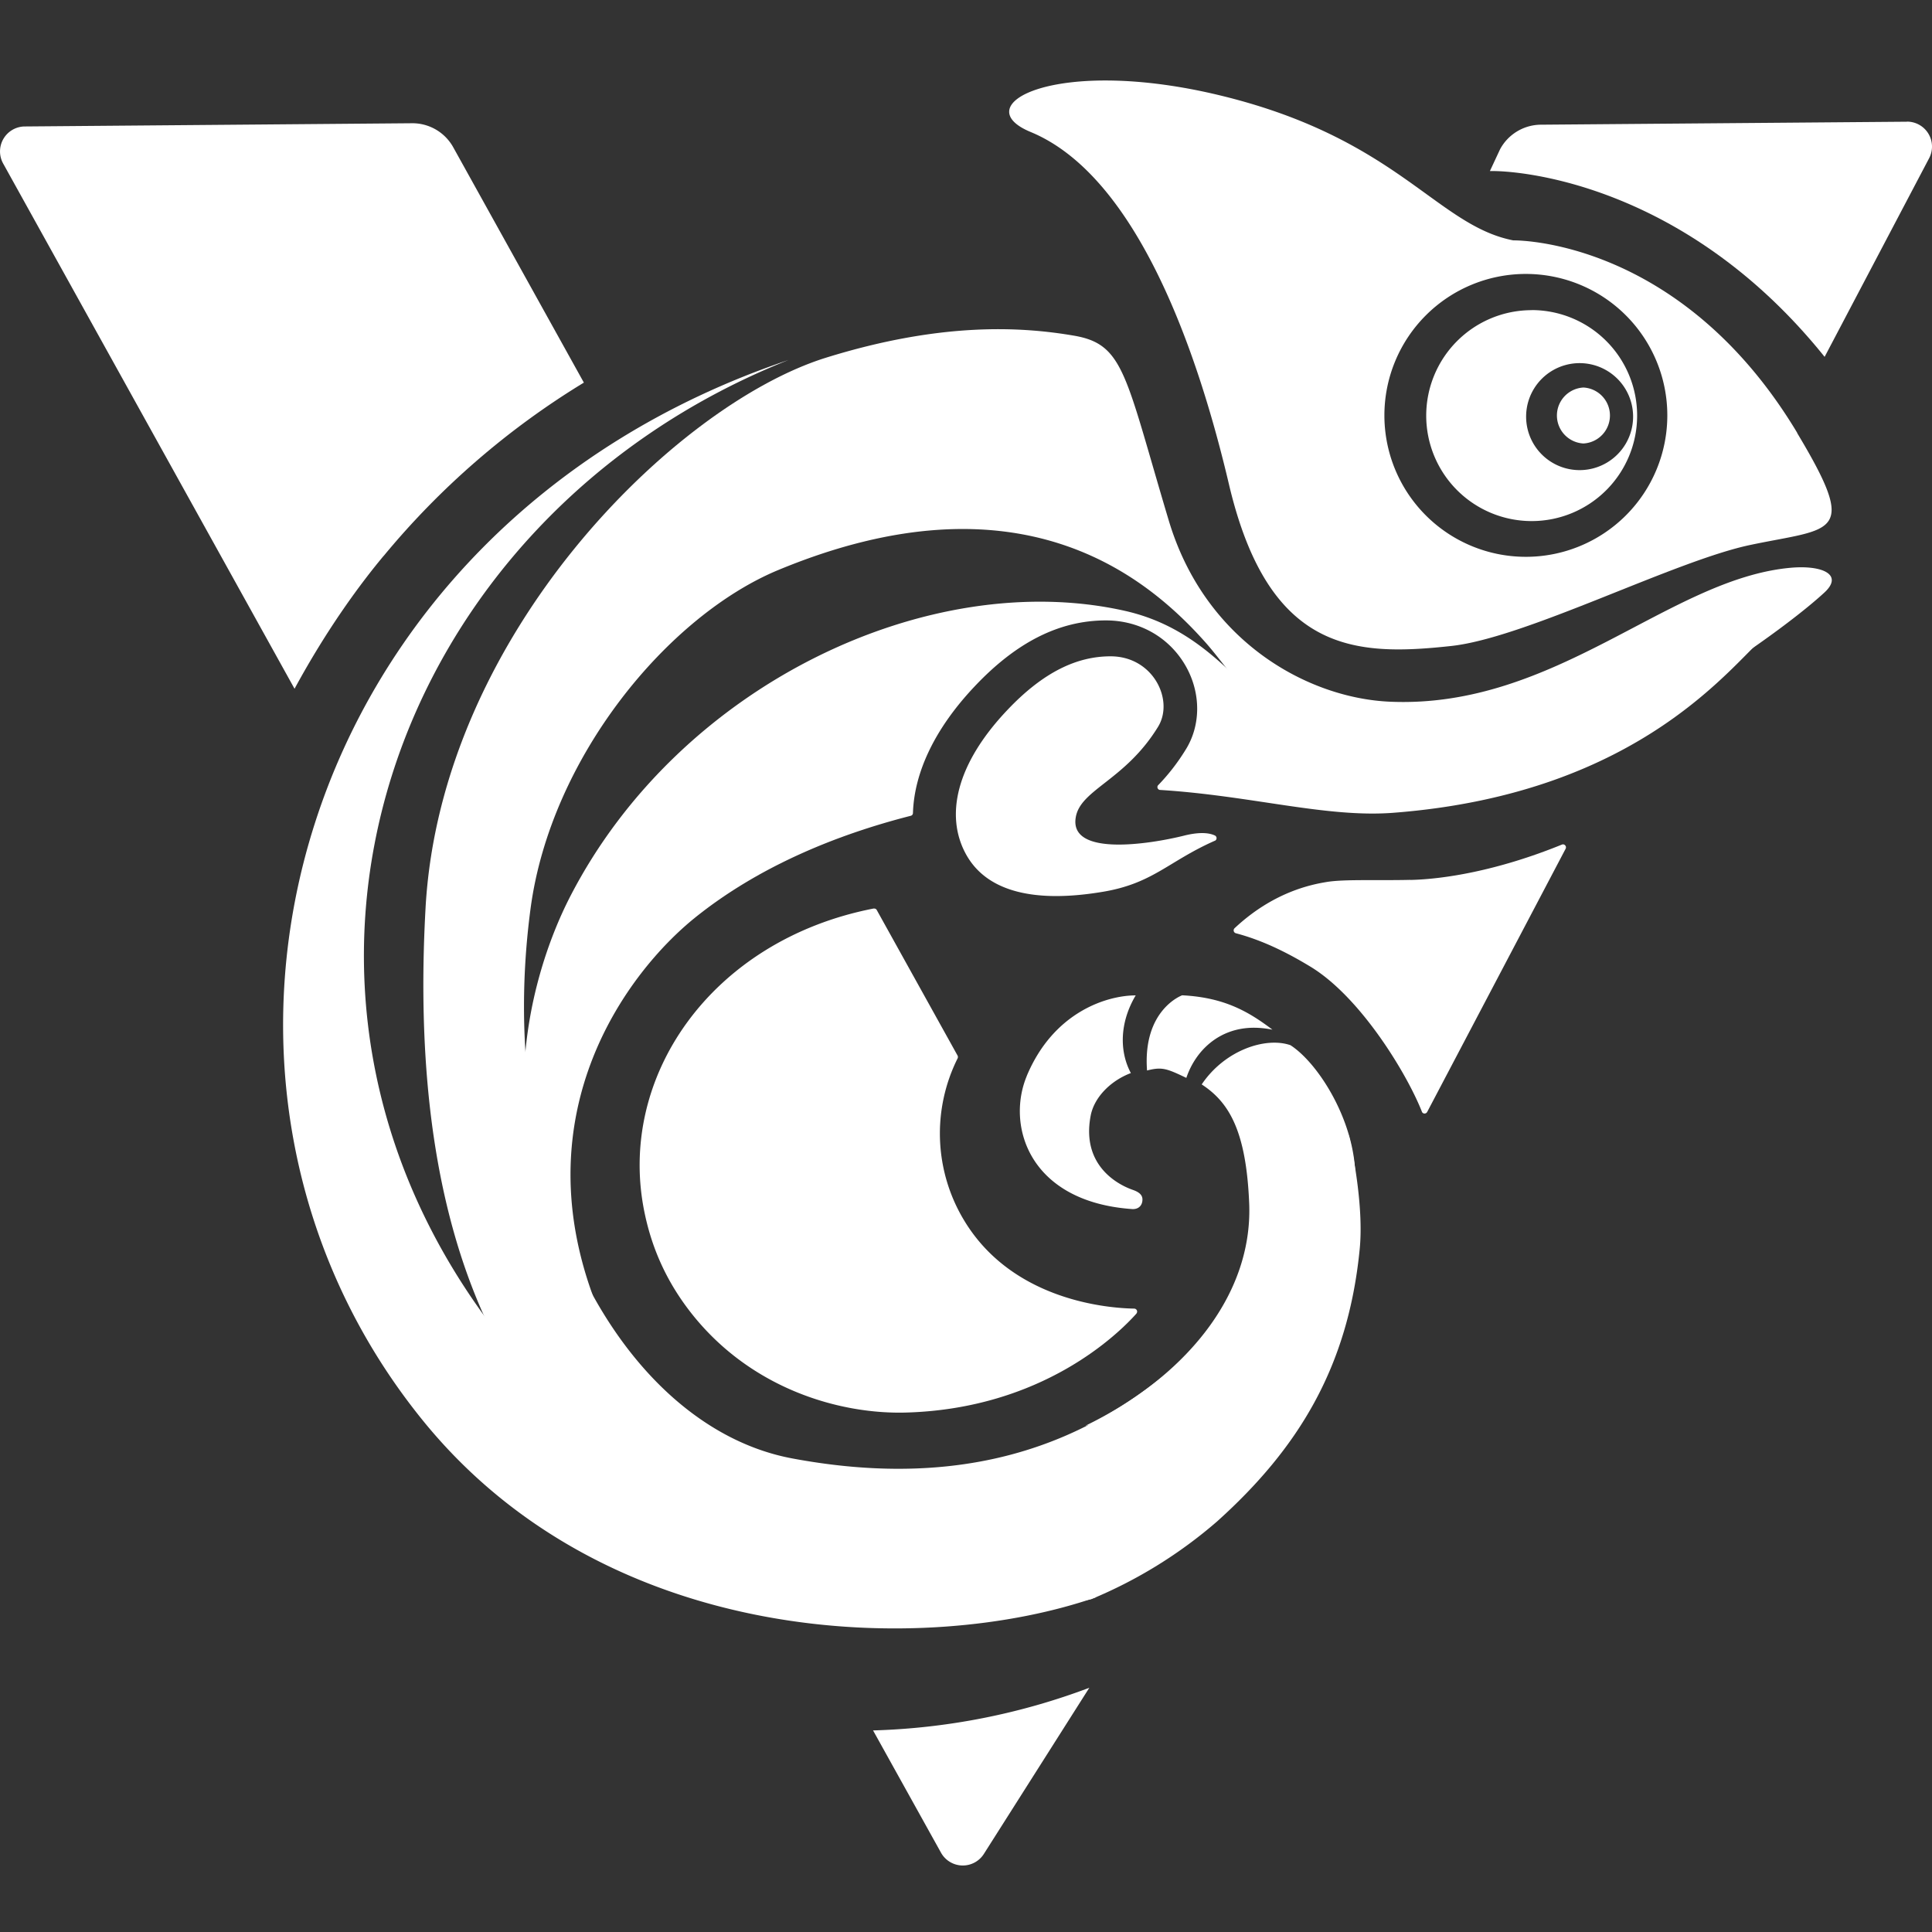
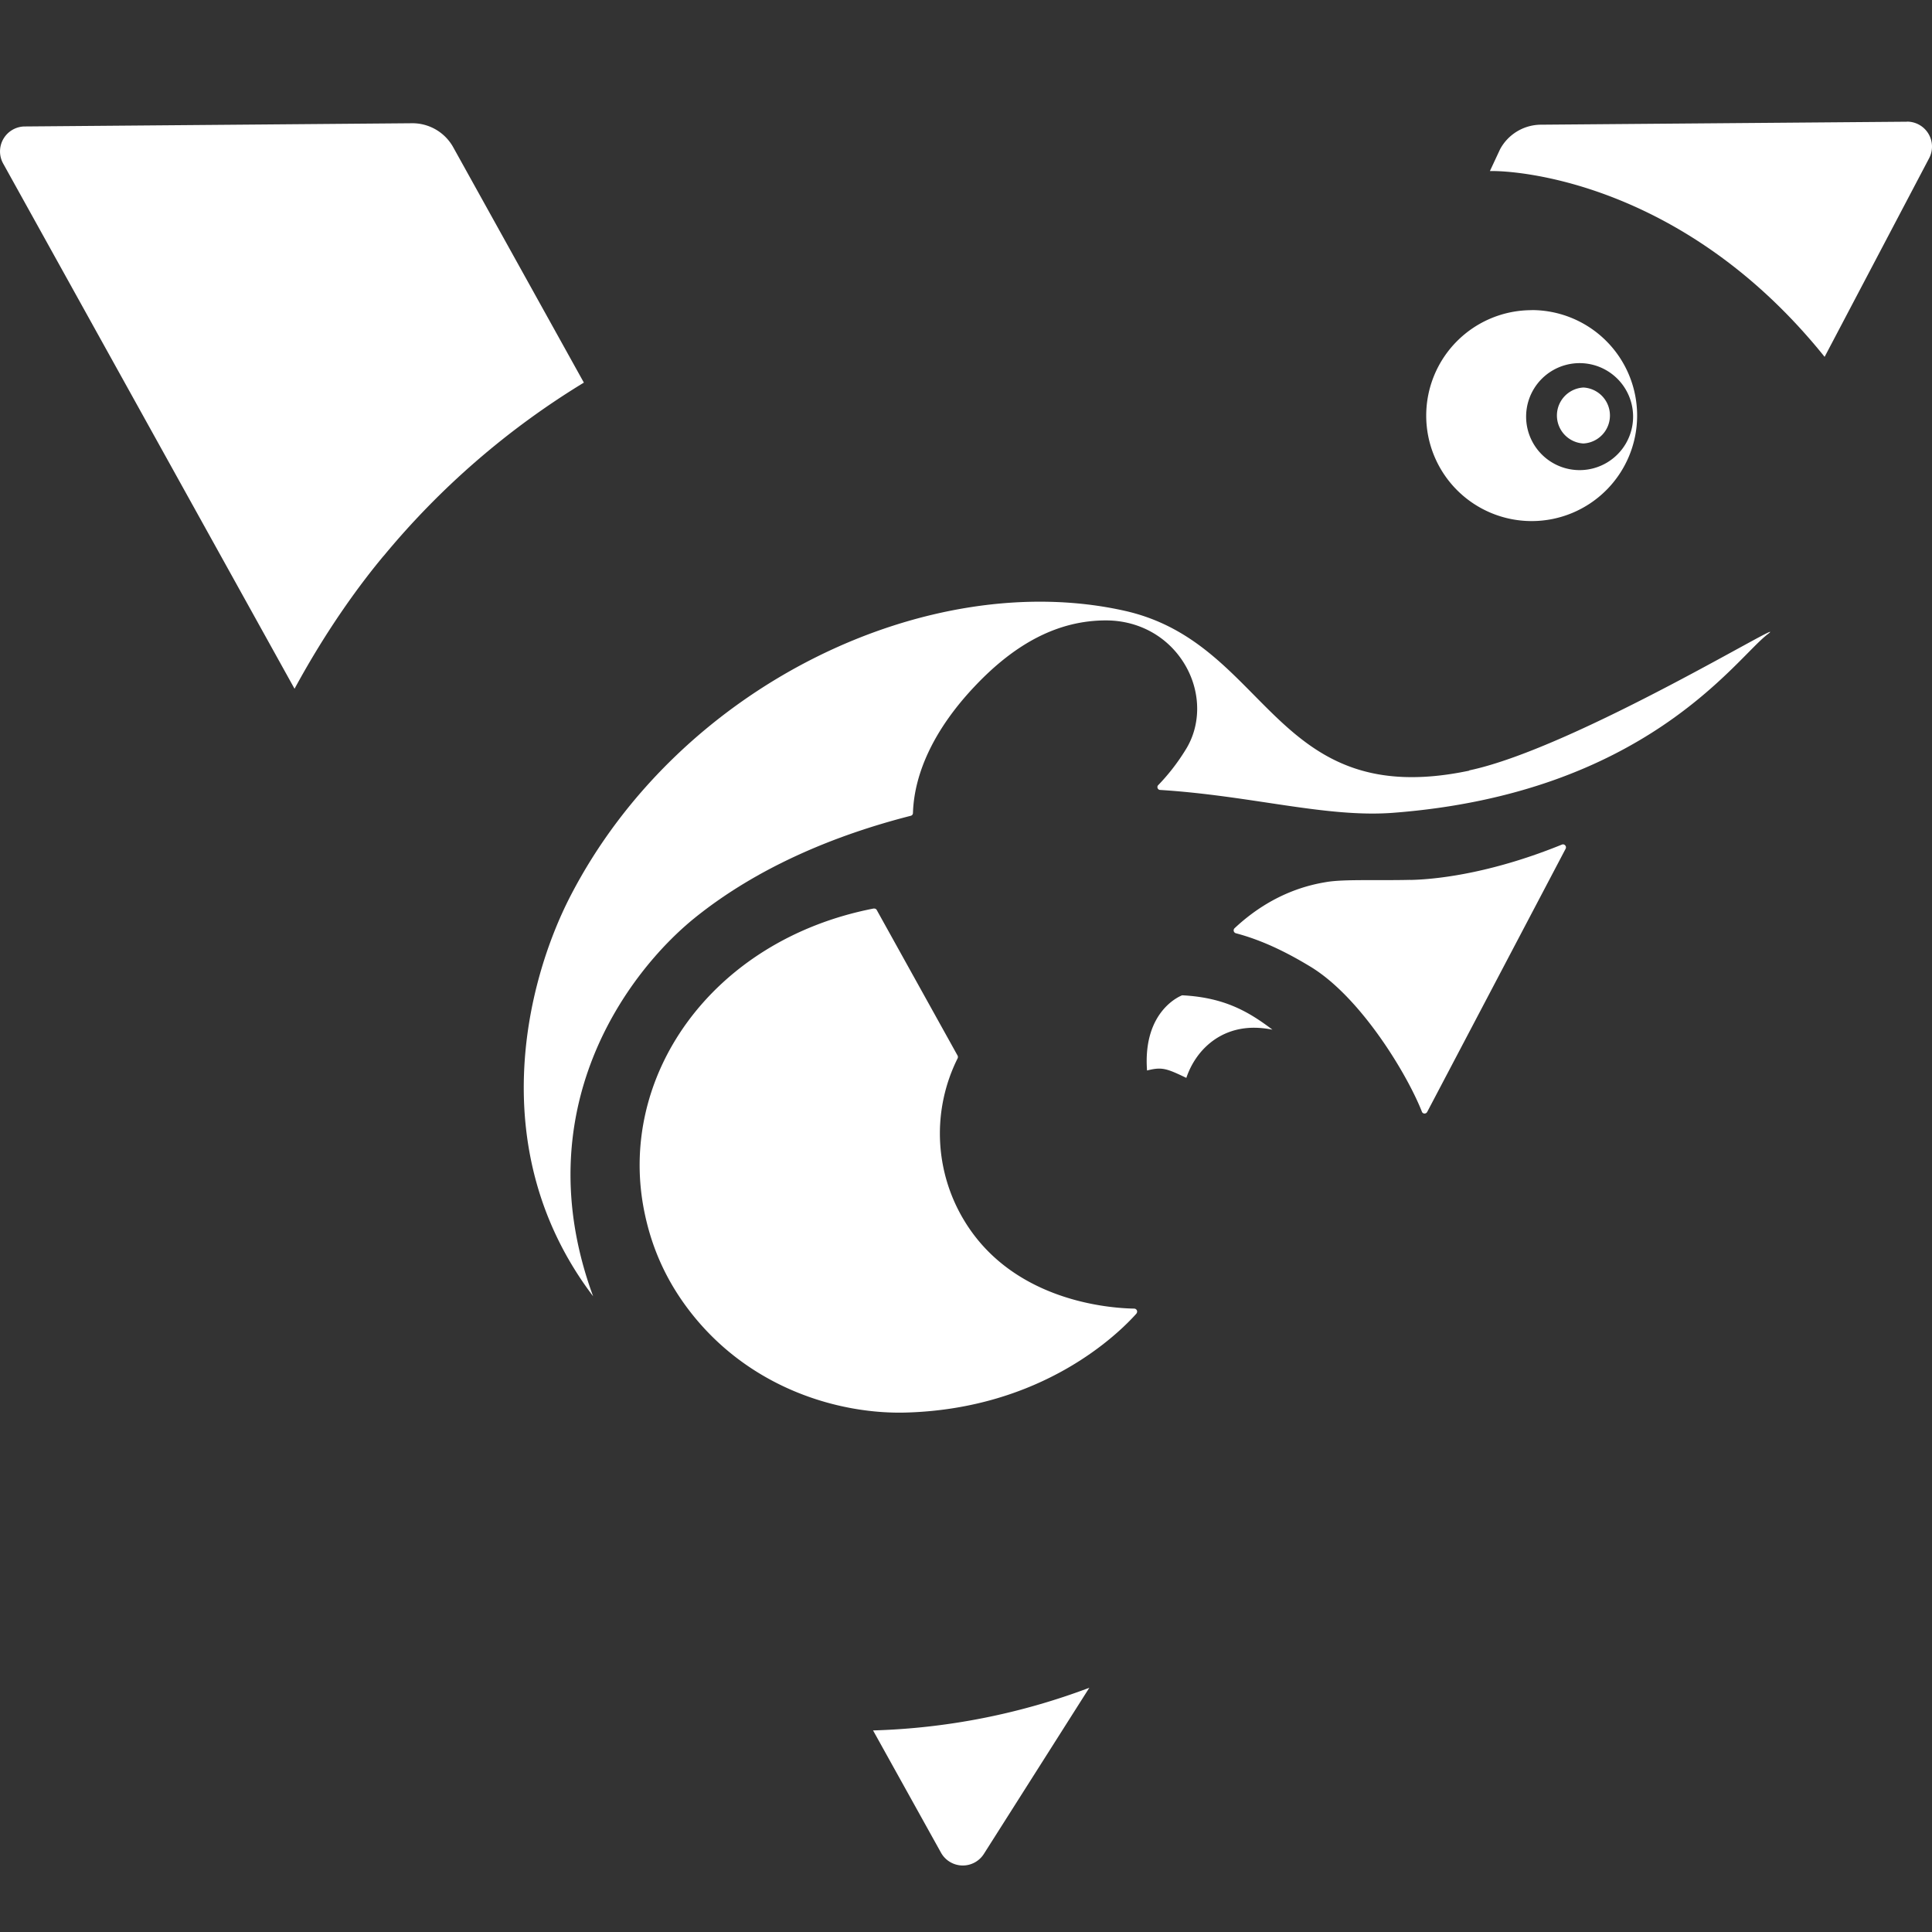
<svg xmlns="http://www.w3.org/2000/svg" fill="white" fill-rule="evenodd" height="1em" style="flex:none;line-height:1" viewBox="0 0 24 24" width="1em">
  <rect x="0" y="0" width="24" height="24" fill="#333333" stroke="none" />
  <title>GLM-V</title>
  <path d="M19.028 3.853a1.31 1.31 0 101.309 1.309 1.31 1.31 0 00-1.31-1.31zm.594 1.987a.664.664 0 11.001-1.329.664.664 0 01-.001 1.329z" />
  <path d="M19.67 4.814a.348.348 0 000 .695.348.348 0 000-.695zM14.117 16.317a.037.037 0 00-.027-.061c-.314-.005-1.499-.093-2.105-1.082a2.088 2.088 0 01-.089-2.027.04.04 0 000-.033l-1.005-1.81c-.008-.016-.027-.02-.044-.017-2.018.396-3.194 2.104-2.838 3.788.096.458.285.864.578 1.237.748.95 1.859 1.26 2.675 1.235 1.69-.05 2.63-.977 2.856-1.23zM4.766 6.906a9.903 9.903 0 012.487-2.153L5.63 1.829a.58.58 0 00-.514-.298l-4.809.04a.31.31 0 00-.268.46l3.62 6.525c.41-.756.823-1.311 1.106-1.65zM17.52 10.93c-.422.01-.824-.01-1.044.027-.183.031-.657.121-1.14.574a.037.037 0 00.016.062c.329.087.633.237.928.416.63.383 1.205 1.346 1.383 1.8.01.03.051.032.066.004l1.72-3.27c.015-.03-.015-.064-.047-.051-.806.328-1.476.43-1.883.439h.001zM23.687 1.512l-4.546.037a.58.58 0 00-.507.306l-.126.27c.364-.009 2.426.152 4.158 2.308l1.298-2.467a.31.31 0 00-.277-.455v.001zM10.846 21.497l.843 1.517a.31.31 0 00.533.016l1.31-2.064a8.27 8.27 0 01-2.686.53z" />
-   <path d="M22.327 5.379c-1.461-2.435-3.529-2.393-3.529-2.393-.951-.186-1.436-1.263-3.626-1.797-2.046-.5-3.188.112-2.368.451 1.322.548 2.075 2.73 2.462 4.374.494 2.1 1.569 2.14 2.758 2.011.924-.098 2.775-1.058 3.721-1.256 1.03-.216 1.353-.101.58-1.39h.002zm-3.373 1.538a1.757 1.757 0 11.001-3.514 1.757 1.757 0 010 3.514zM12.756 13.364c-.261.623.032 1.57 1.316 1.656.08 0 .12-.053.12-.12 0-.065-.058-.097-.12-.119-.062-.022-.654-.226-.524-.918.042-.23.248-.438.5-.533-.142-.265-.143-.622.06-.965-.343 0-1.015.194-1.353 1v-.001zM16.836 14.624c0-.684-.451-1.41-.805-1.64-.307-.107-.816.06-1.103.487.337.22.553.572.59 1.48.046 1.174-.844 2.184-2.035 2.76 1.764-.34 3.353-1.79 3.353-3.087zM6.201 16.591C2.802 12.248 4.841 6.44 9.795 4.472c-6.168 2.08-8.01 8.89-4.547 13.168 2.299 2.84 6.254 2.937 8.373 2.2-2.571-.213-5.33-.578-7.42-3.248zM15.09 10.445c.03-.012.03-.054 0-.067-.06-.028-.175-.05-.387.004-.411.102-1.42.264-1.34-.226.055-.349.614-.46 1.023-1.128.202-.33-.06-.875-.59-.875-.408 0-.828.186-1.285.67-.64.676-.766 1.31-.518 1.776.234.442.784.633 1.702.48.628-.103.82-.381 1.396-.635v.001z" />
  <path d="M14.685 12.364s-.492.177-.436.934c.183-.046.239-.028.488.092.114-.338.407-.623.84-.623.078 0 .155.009.23.024-.29-.219-.591-.4-1.12-.427h-.002zM18.253 9.573c-2.444.515-2.48-1.58-4.28-1.985-2.423-.544-5.526.905-6.888 3.545-.554 1.074-1.076 3.178.283 4.97-.854-2.323.434-4.032 1.264-4.702.782-.629 1.738-1.026 2.682-1.267a.035.035 0 00.027-.034c.016-.51.276-1.055.767-1.574.521-.552 1.055-.819 1.631-.819.422 0 .793.215.994.573.185.33.185.725 0 1.026-.11.18-.228.326-.345.447-.022.021-.006.06.024.06 1.132.071 2.063.347 2.893.284 3.134-.24 4.25-1.91 4.652-2.217.365-.278-2.385 1.413-3.706 1.69l.002.003z" />
-   <path d="M15.159 16.452c-.916.916-2.416 2.208-5.318 1.665-2.105-.394-3.719-3.312-3.25-6.832.252-1.883 1.712-3.64 3.082-4.206 2.995-1.24 4.57.081 5.298.897.516.579 1.106 1.773 3.014 1.757 1.456-.012 3.978-1.726 4.678-2.372.24-.221-.021-.343-.418-.308-1.514.136-2.916 1.752-4.976 1.664-1.017-.043-2.298-.742-2.75-2.25-.542-1.812-.553-2.19-1.176-2.297-.653-.112-1.648-.173-3.087.275-1.863.583-4.784 3.436-4.97 6.84-.324 5.884 2.306 8.243 6.36 8.743.459.056 1.462-.066 1.909-.162a5.727 5.727 0 001.565-.967c1.01-.908 1.626-1.918 1.77-3.376.05-.49-.069-1.14-.135-1.425-.023.302-.623 1.376-1.597 2.35v.004z" />
</svg>